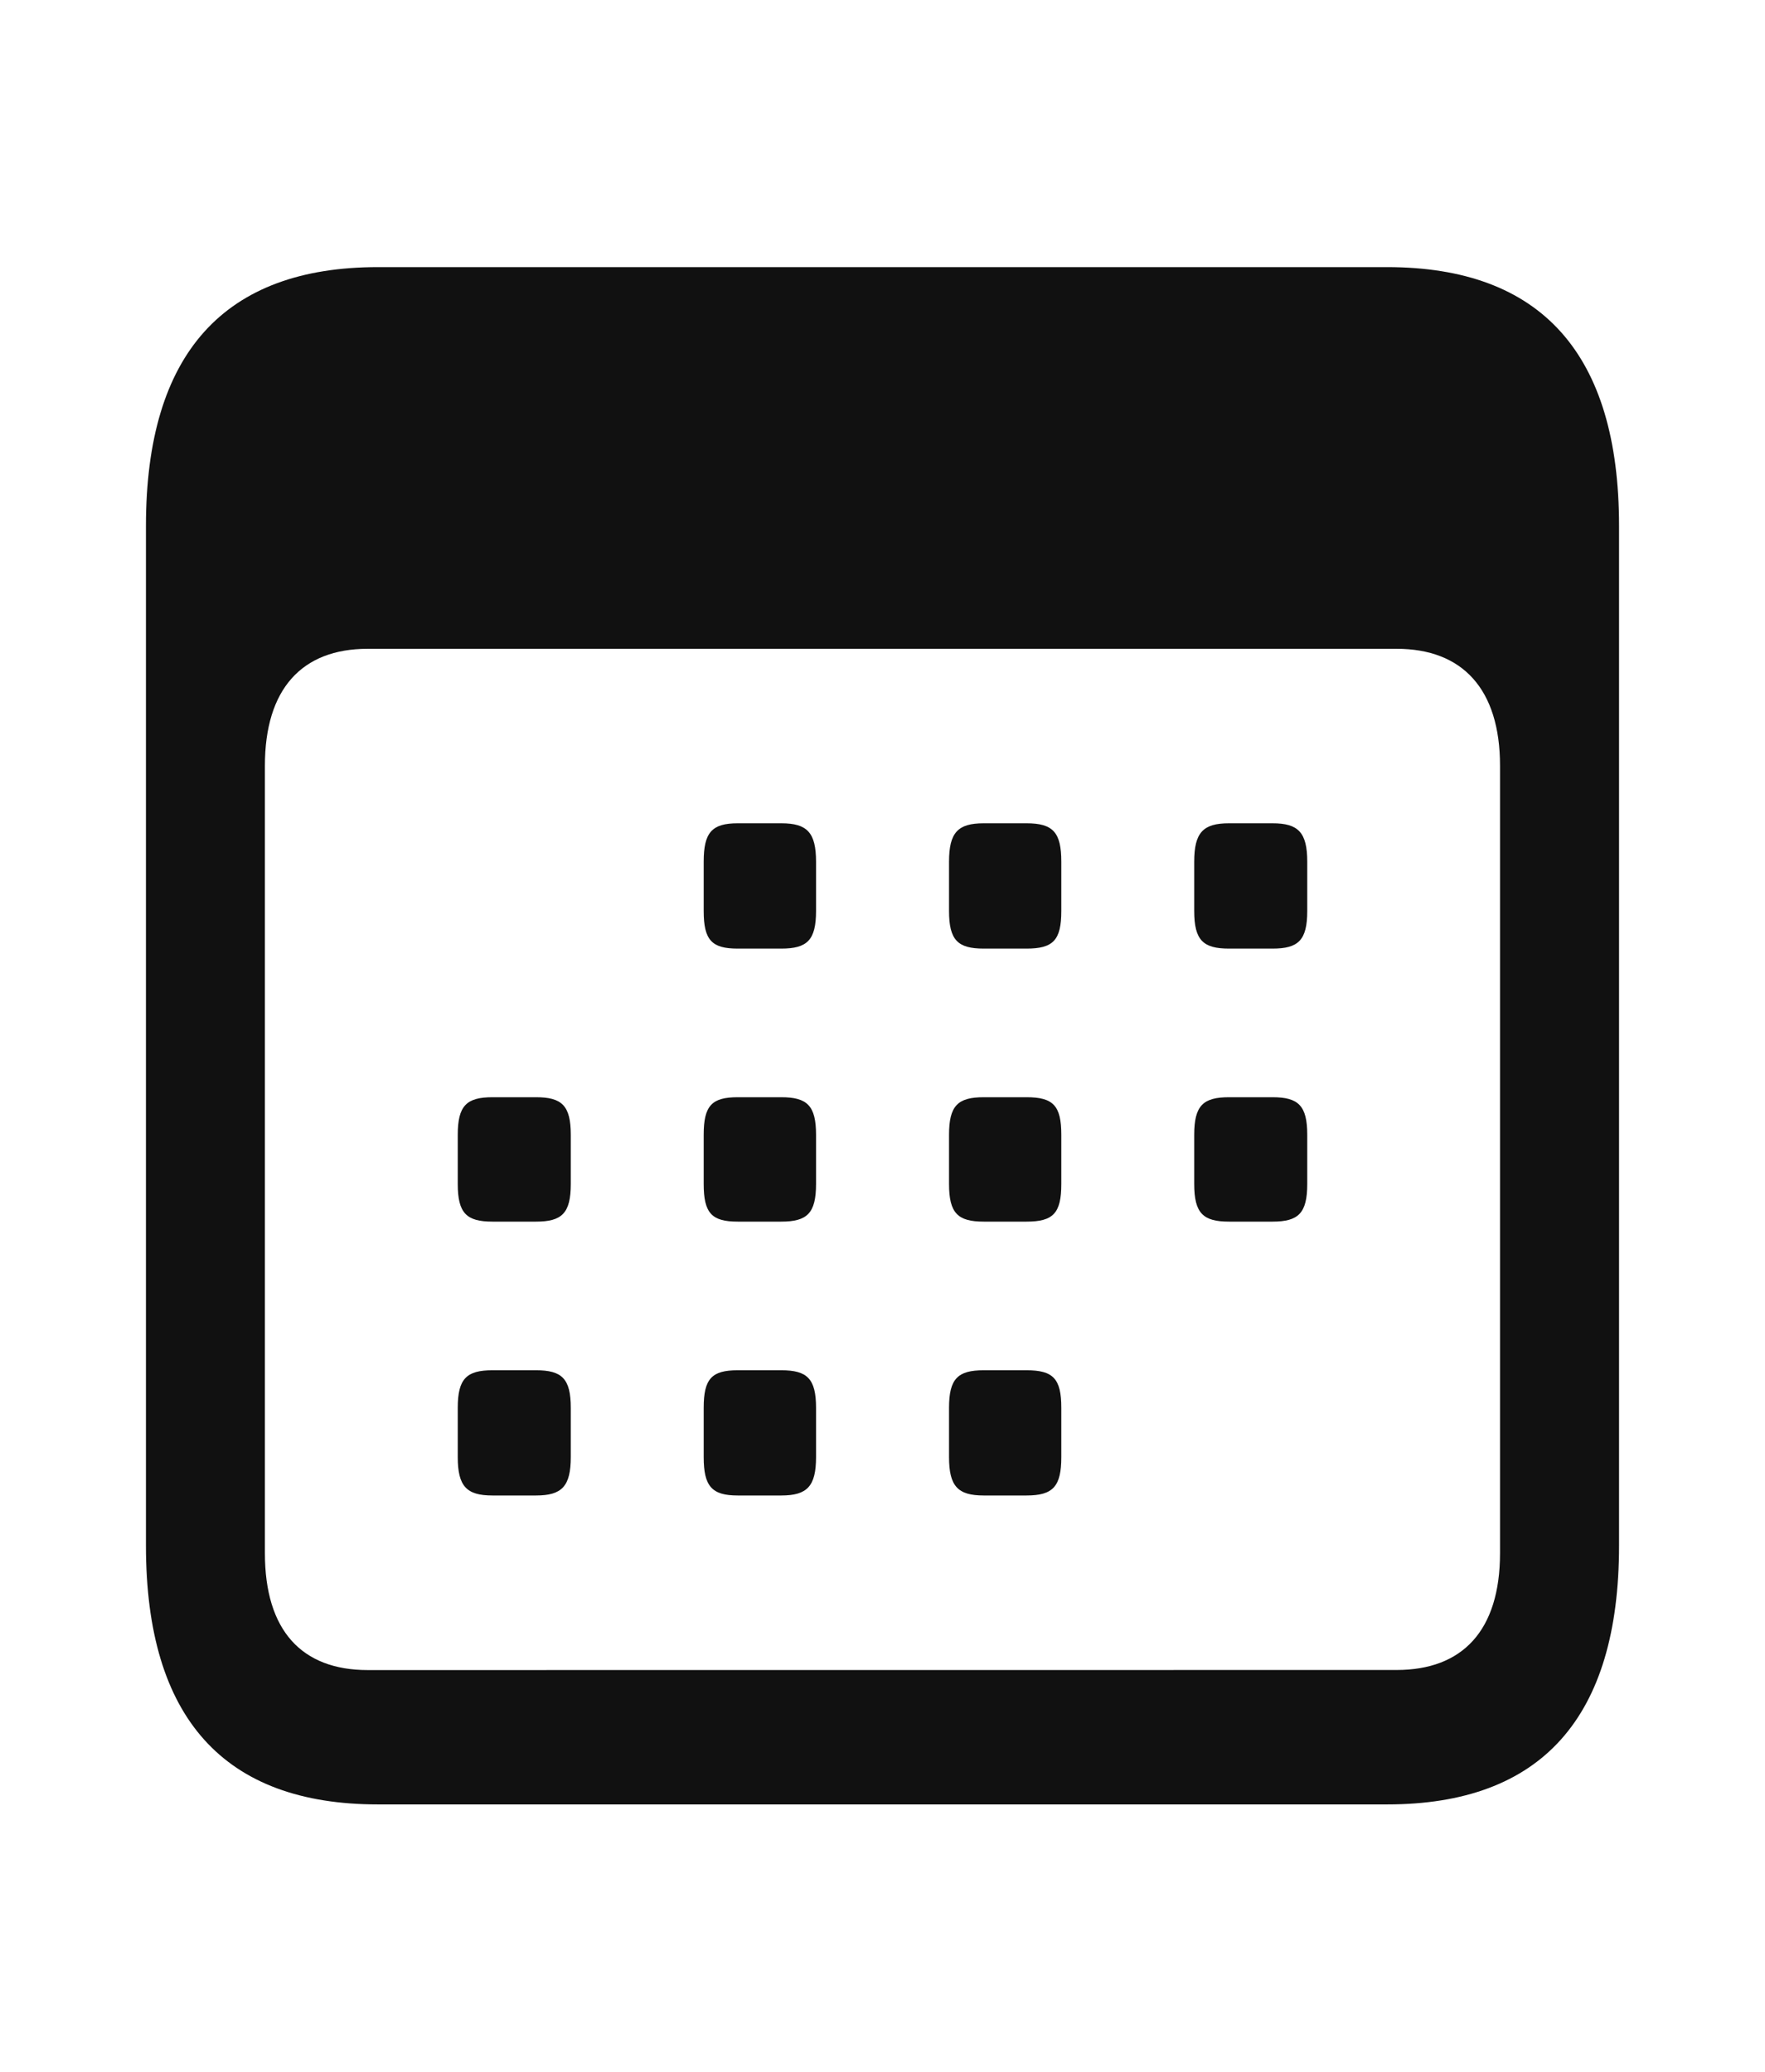
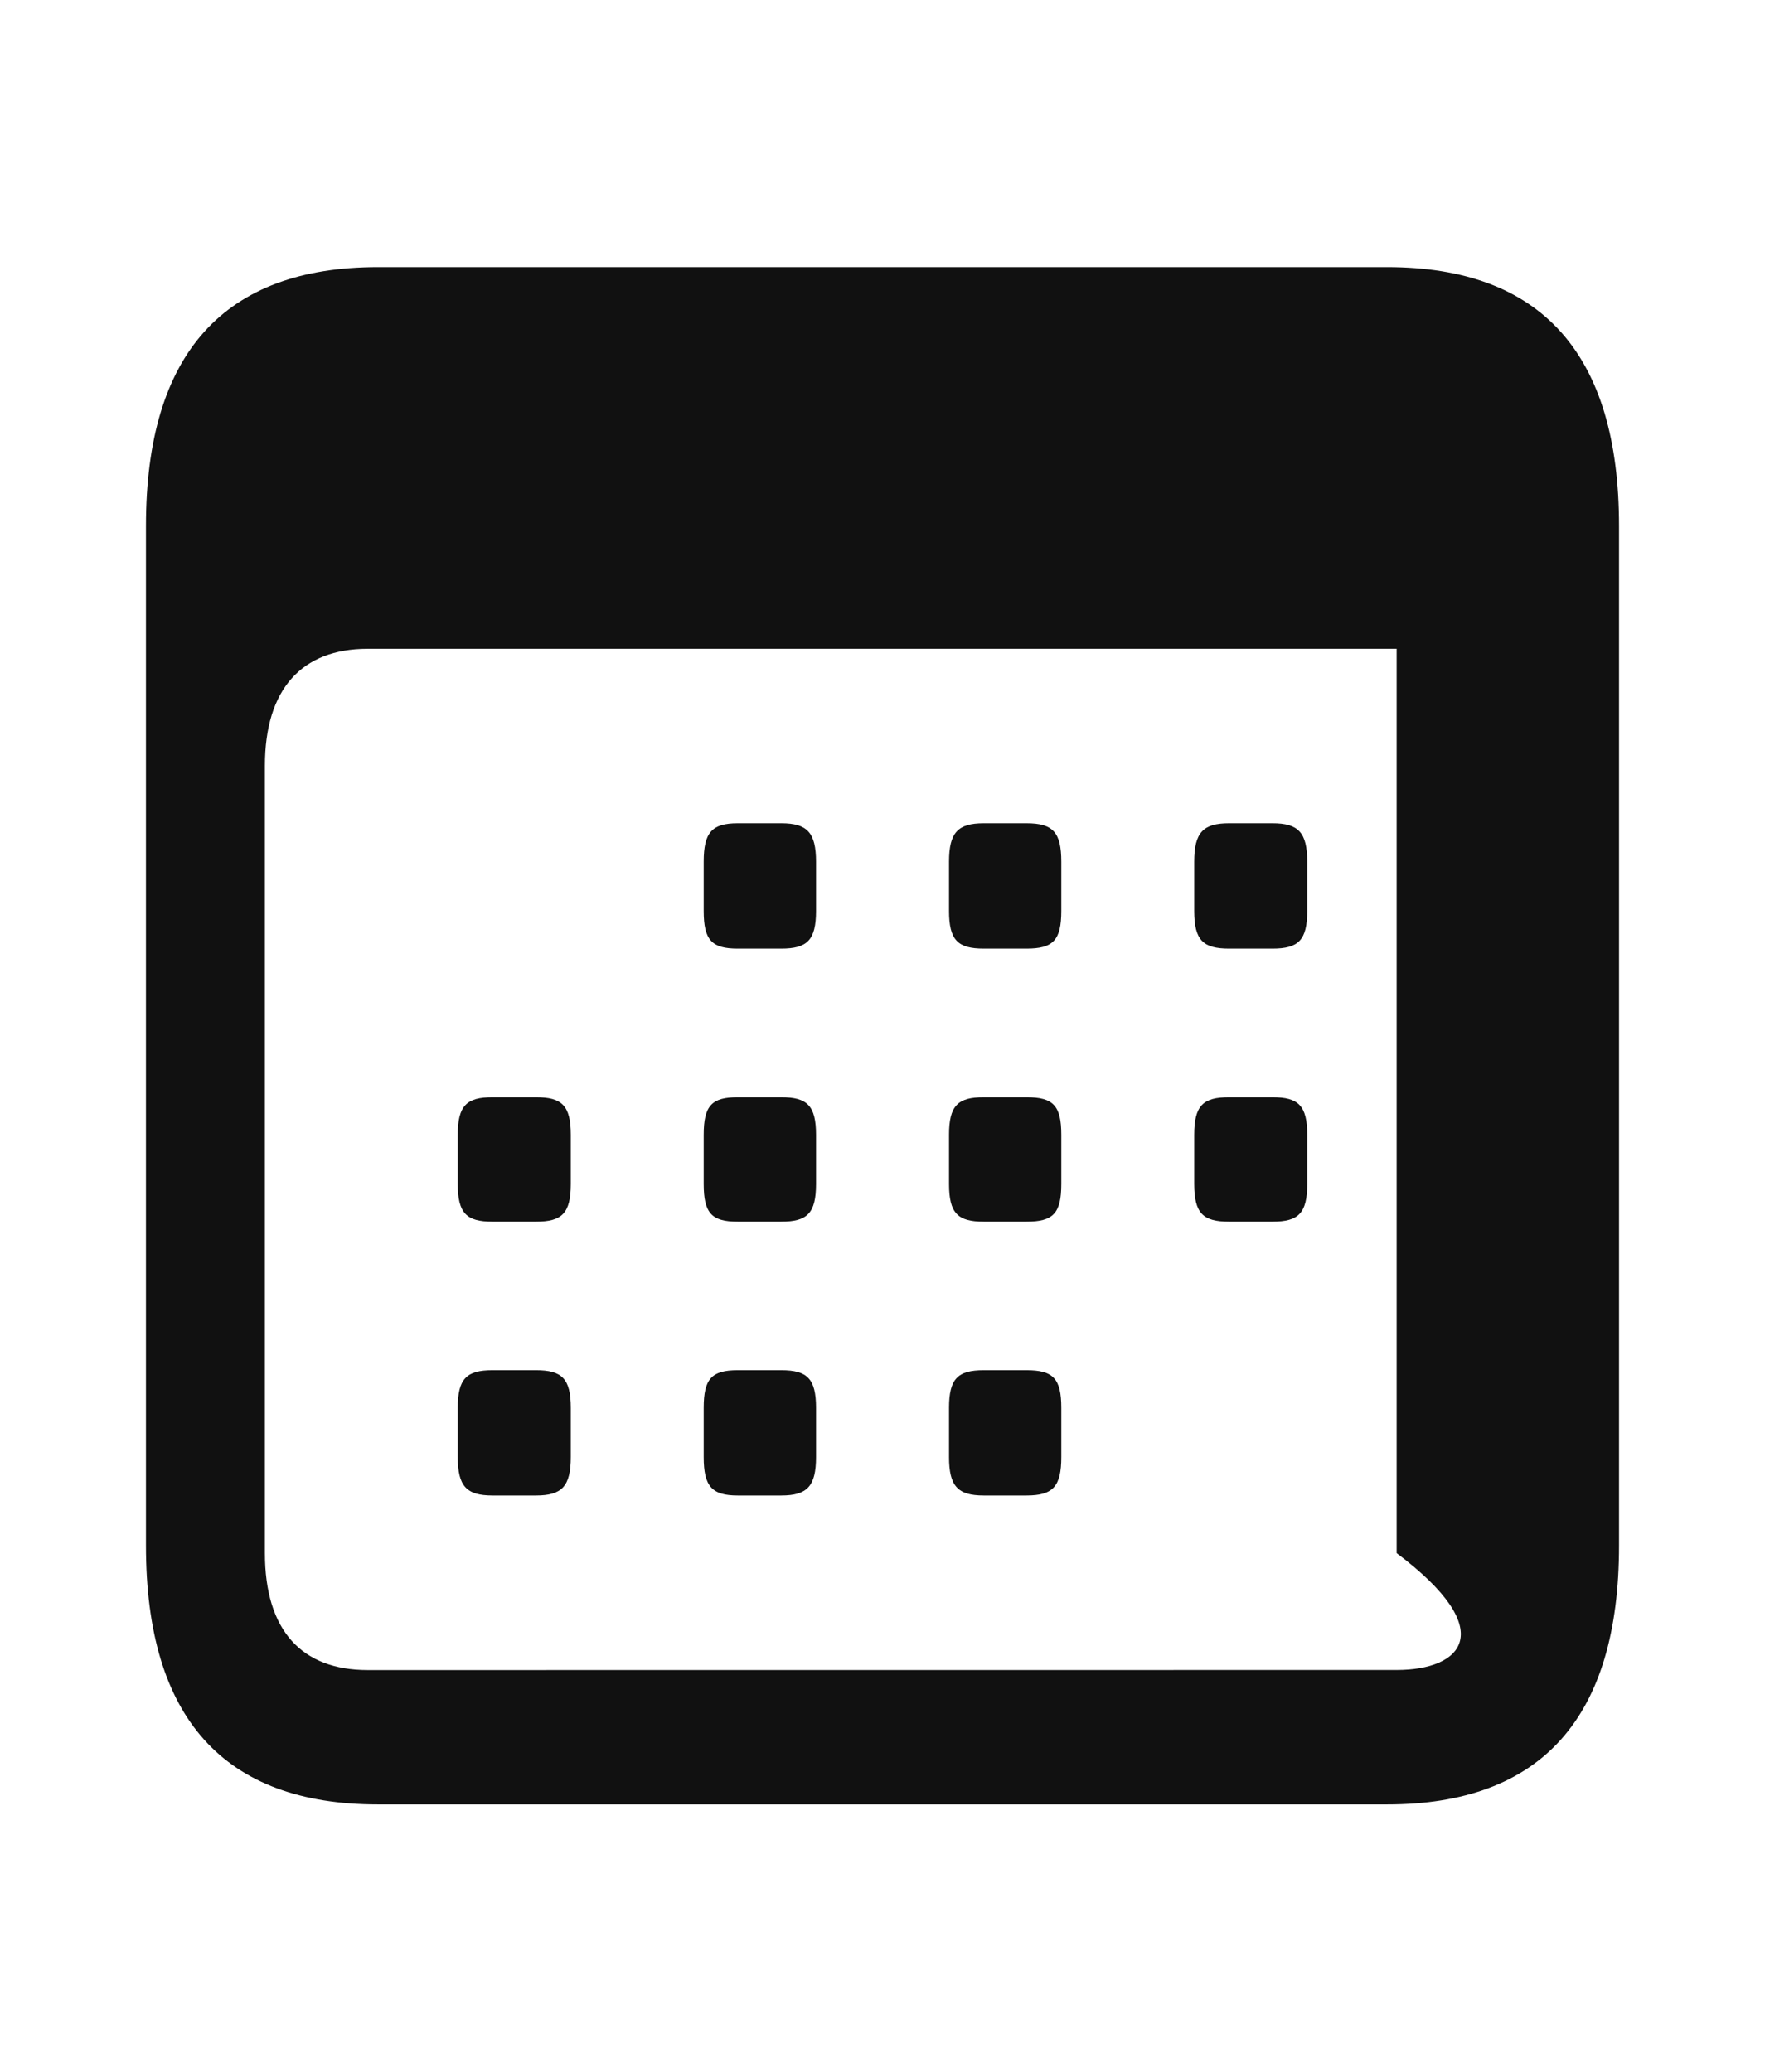
<svg xmlns="http://www.w3.org/2000/svg" fill="none" height="100%" overflow="visible" preserveAspectRatio="none" style="display: block;" viewBox="0 0 23 27" width="100%">
  <g id="Component 57">
    <g id="f7:calendar">
-       <path d="M4.925 23.515H18.075C20.087 23.515 21.098 22.384 21.098 20.142V6.854C21.098 4.613 20.087 3.481 18.075 3.481H4.925C2.923 3.481 1.902 4.602 1.902 6.854V20.142C1.902 22.395 2.923 23.515 4.925 23.515ZM4.791 21.764C3.934 21.764 3.452 21.252 3.452 20.24V9.979C3.452 8.978 3.934 8.455 4.791 8.455H18.2C19.056 8.455 19.547 8.978 19.547 9.979V20.24C19.547 21.252 19.056 21.763 18.2 21.763L4.791 21.764ZM9.613 12.362H10.181C10.518 12.362 10.634 12.253 10.634 11.872V11.23C10.634 10.849 10.518 10.729 10.181 10.729H9.613C9.276 10.729 9.17 10.849 9.17 11.23V11.872C9.17 12.253 9.276 12.362 9.613 12.362ZM12.819 12.362H13.377C13.724 12.362 13.83 12.253 13.83 11.872V11.23C13.83 10.849 13.724 10.729 13.377 10.729H12.819C12.482 10.729 12.367 10.849 12.367 11.23V11.872C12.367 12.253 12.482 12.362 12.819 12.362ZM16.015 12.362H16.583C16.919 12.362 17.035 12.253 17.035 11.872V11.23C17.035 10.849 16.919 10.729 16.583 10.729H16.015C15.678 10.729 15.562 10.849 15.562 11.23V11.872C15.562 12.253 15.678 12.362 16.015 12.362ZM6.417 15.92H6.985C7.322 15.92 7.438 15.811 7.438 15.43V14.788C7.438 14.408 7.322 14.299 6.985 14.299H6.417C6.081 14.299 5.965 14.408 5.965 14.788V15.43C5.965 15.811 6.08 15.92 6.417 15.92ZM9.613 15.92H10.181C10.518 15.92 10.634 15.811 10.634 15.43V14.788C10.634 14.408 10.518 14.299 10.181 14.299H9.613C9.276 14.299 9.17 14.408 9.17 14.788V15.43C9.17 15.811 9.276 15.92 9.613 15.92ZM12.819 15.92H13.377C13.724 15.92 13.83 15.811 13.83 15.43V14.788C13.83 14.408 13.724 14.299 13.377 14.299H12.819C12.482 14.299 12.367 14.408 12.367 14.788V15.43C12.367 15.811 12.482 15.92 12.819 15.92ZM16.015 15.92H16.583C16.919 15.92 17.035 15.811 17.035 15.43V14.788C17.035 14.408 16.919 14.299 16.583 14.299H16.015C15.678 14.299 15.562 14.408 15.562 14.788V15.43C15.562 15.811 15.678 15.92 16.015 15.92ZM6.417 19.489H6.985C7.322 19.489 7.438 19.369 7.438 18.989V18.346C7.438 17.966 7.322 17.857 6.985 17.857H6.417C6.081 17.857 5.965 17.966 5.965 18.346V18.989C5.965 19.369 6.08 19.489 6.417 19.489ZM9.613 19.489H10.181C10.518 19.489 10.634 19.369 10.634 18.989V18.346C10.634 17.966 10.518 17.857 10.181 17.857H9.613C9.276 17.857 9.17 17.966 9.17 18.346V18.989C9.17 19.369 9.276 19.489 9.613 19.489ZM12.819 19.489H13.377C13.724 19.489 13.83 19.369 13.83 18.989V18.346C13.83 17.966 13.724 17.857 13.377 17.857H12.819C12.482 17.857 12.367 17.966 12.367 18.346V18.989C12.367 19.369 12.482 19.489 12.819 19.489Z" fill="black" fill-opacity="0.93" id="Vector" />
+       <path d="M4.925 23.515H18.075C20.087 23.515 21.098 22.384 21.098 20.142V6.854C21.098 4.613 20.087 3.481 18.075 3.481H4.925C2.923 3.481 1.902 4.602 1.902 6.854V20.142C1.902 22.395 2.923 23.515 4.925 23.515ZM4.791 21.764C3.934 21.764 3.452 21.252 3.452 20.24V9.979C3.452 8.978 3.934 8.455 4.791 8.455H18.2V20.24C19.547 21.252 19.056 21.763 18.2 21.763L4.791 21.764ZM9.613 12.362H10.181C10.518 12.362 10.634 12.253 10.634 11.872V11.23C10.634 10.849 10.518 10.729 10.181 10.729H9.613C9.276 10.729 9.17 10.849 9.17 11.23V11.872C9.17 12.253 9.276 12.362 9.613 12.362ZM12.819 12.362H13.377C13.724 12.362 13.83 12.253 13.83 11.872V11.23C13.83 10.849 13.724 10.729 13.377 10.729H12.819C12.482 10.729 12.367 10.849 12.367 11.23V11.872C12.367 12.253 12.482 12.362 12.819 12.362ZM16.015 12.362H16.583C16.919 12.362 17.035 12.253 17.035 11.872V11.23C17.035 10.849 16.919 10.729 16.583 10.729H16.015C15.678 10.729 15.562 10.849 15.562 11.23V11.872C15.562 12.253 15.678 12.362 16.015 12.362ZM6.417 15.92H6.985C7.322 15.92 7.438 15.811 7.438 15.43V14.788C7.438 14.408 7.322 14.299 6.985 14.299H6.417C6.081 14.299 5.965 14.408 5.965 14.788V15.43C5.965 15.811 6.08 15.92 6.417 15.92ZM9.613 15.92H10.181C10.518 15.92 10.634 15.811 10.634 15.43V14.788C10.634 14.408 10.518 14.299 10.181 14.299H9.613C9.276 14.299 9.17 14.408 9.17 14.788V15.43C9.17 15.811 9.276 15.92 9.613 15.92ZM12.819 15.92H13.377C13.724 15.92 13.83 15.811 13.83 15.43V14.788C13.83 14.408 13.724 14.299 13.377 14.299H12.819C12.482 14.299 12.367 14.408 12.367 14.788V15.43C12.367 15.811 12.482 15.92 12.819 15.92ZM16.015 15.92H16.583C16.919 15.92 17.035 15.811 17.035 15.43V14.788C17.035 14.408 16.919 14.299 16.583 14.299H16.015C15.678 14.299 15.562 14.408 15.562 14.788V15.43C15.562 15.811 15.678 15.92 16.015 15.92ZM6.417 19.489H6.985C7.322 19.489 7.438 19.369 7.438 18.989V18.346C7.438 17.966 7.322 17.857 6.985 17.857H6.417C6.081 17.857 5.965 17.966 5.965 18.346V18.989C5.965 19.369 6.08 19.489 6.417 19.489ZM9.613 19.489H10.181C10.518 19.489 10.634 19.369 10.634 18.989V18.346C10.634 17.966 10.518 17.857 10.181 17.857H9.613C9.276 17.857 9.17 17.966 9.17 18.346V18.989C9.17 19.369 9.276 19.489 9.613 19.489ZM12.819 19.489H13.377C13.724 19.489 13.83 19.369 13.83 18.989V18.346C13.83 17.966 13.724 17.857 13.377 17.857H12.819C12.482 17.857 12.367 17.966 12.367 18.346V18.989C12.367 19.369 12.482 19.489 12.819 19.489Z" fill="black" fill-opacity="0.93" id="Vector" />
    </g>
  </g>
</svg>